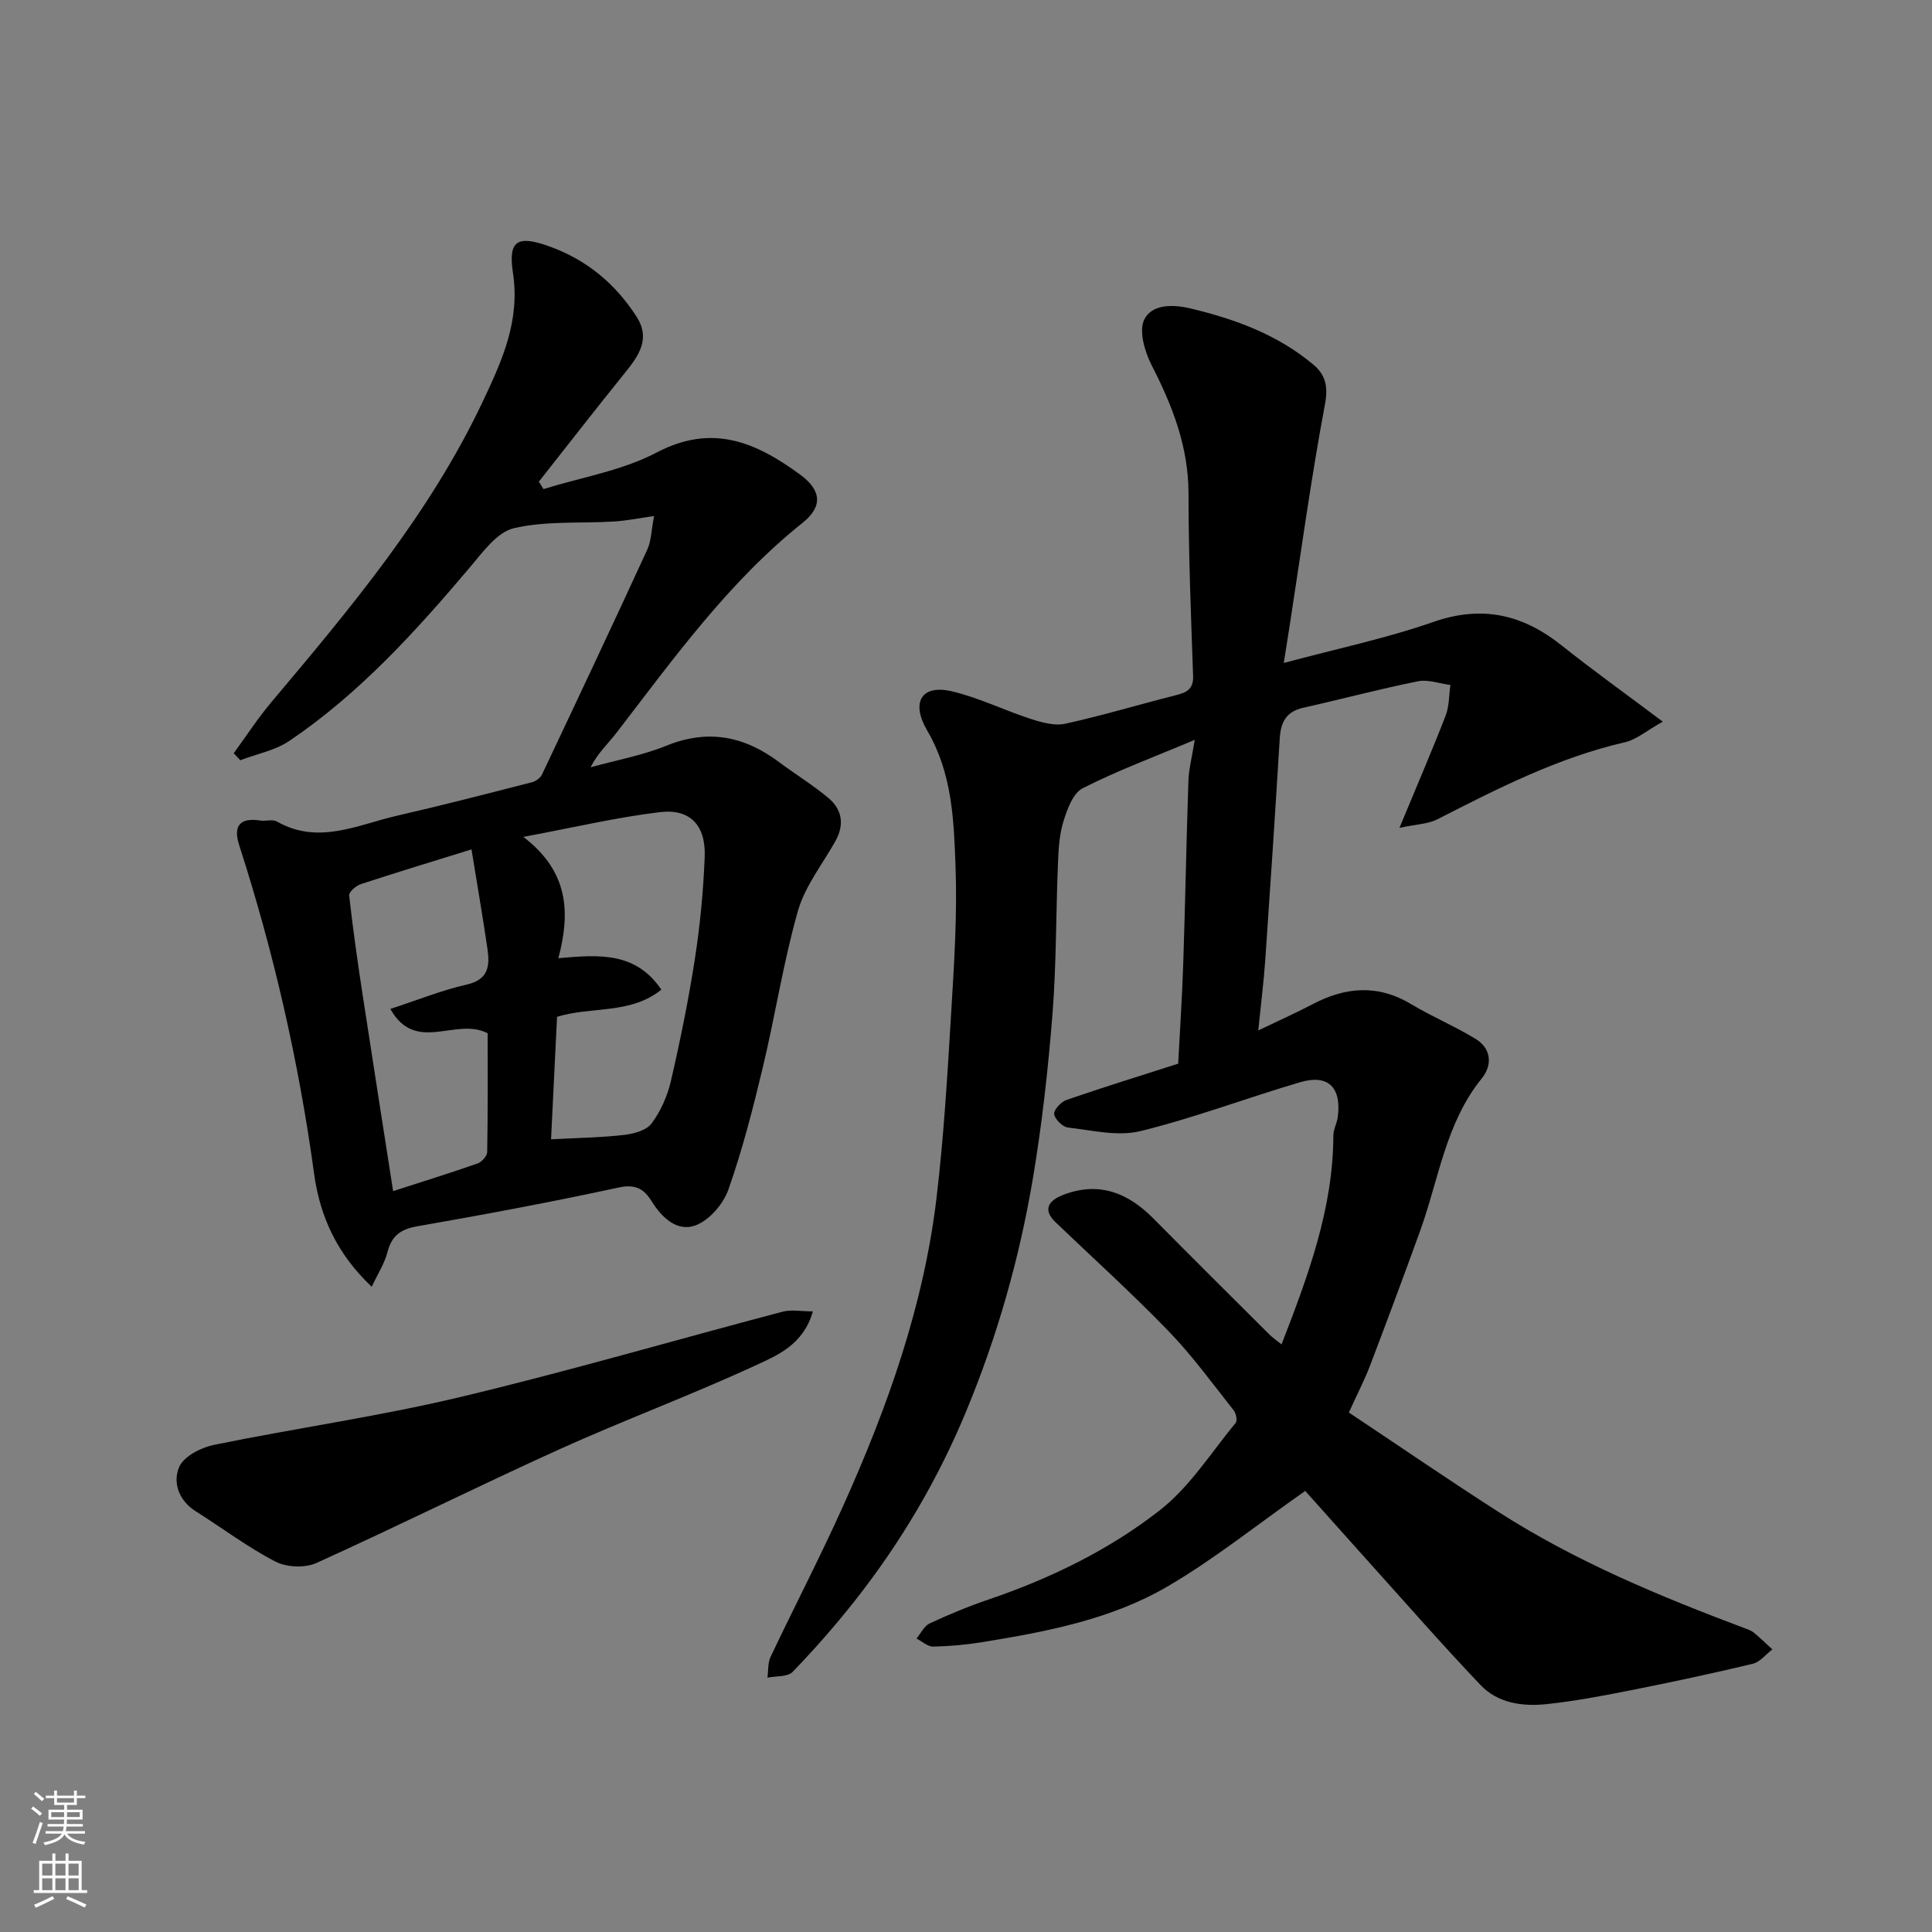
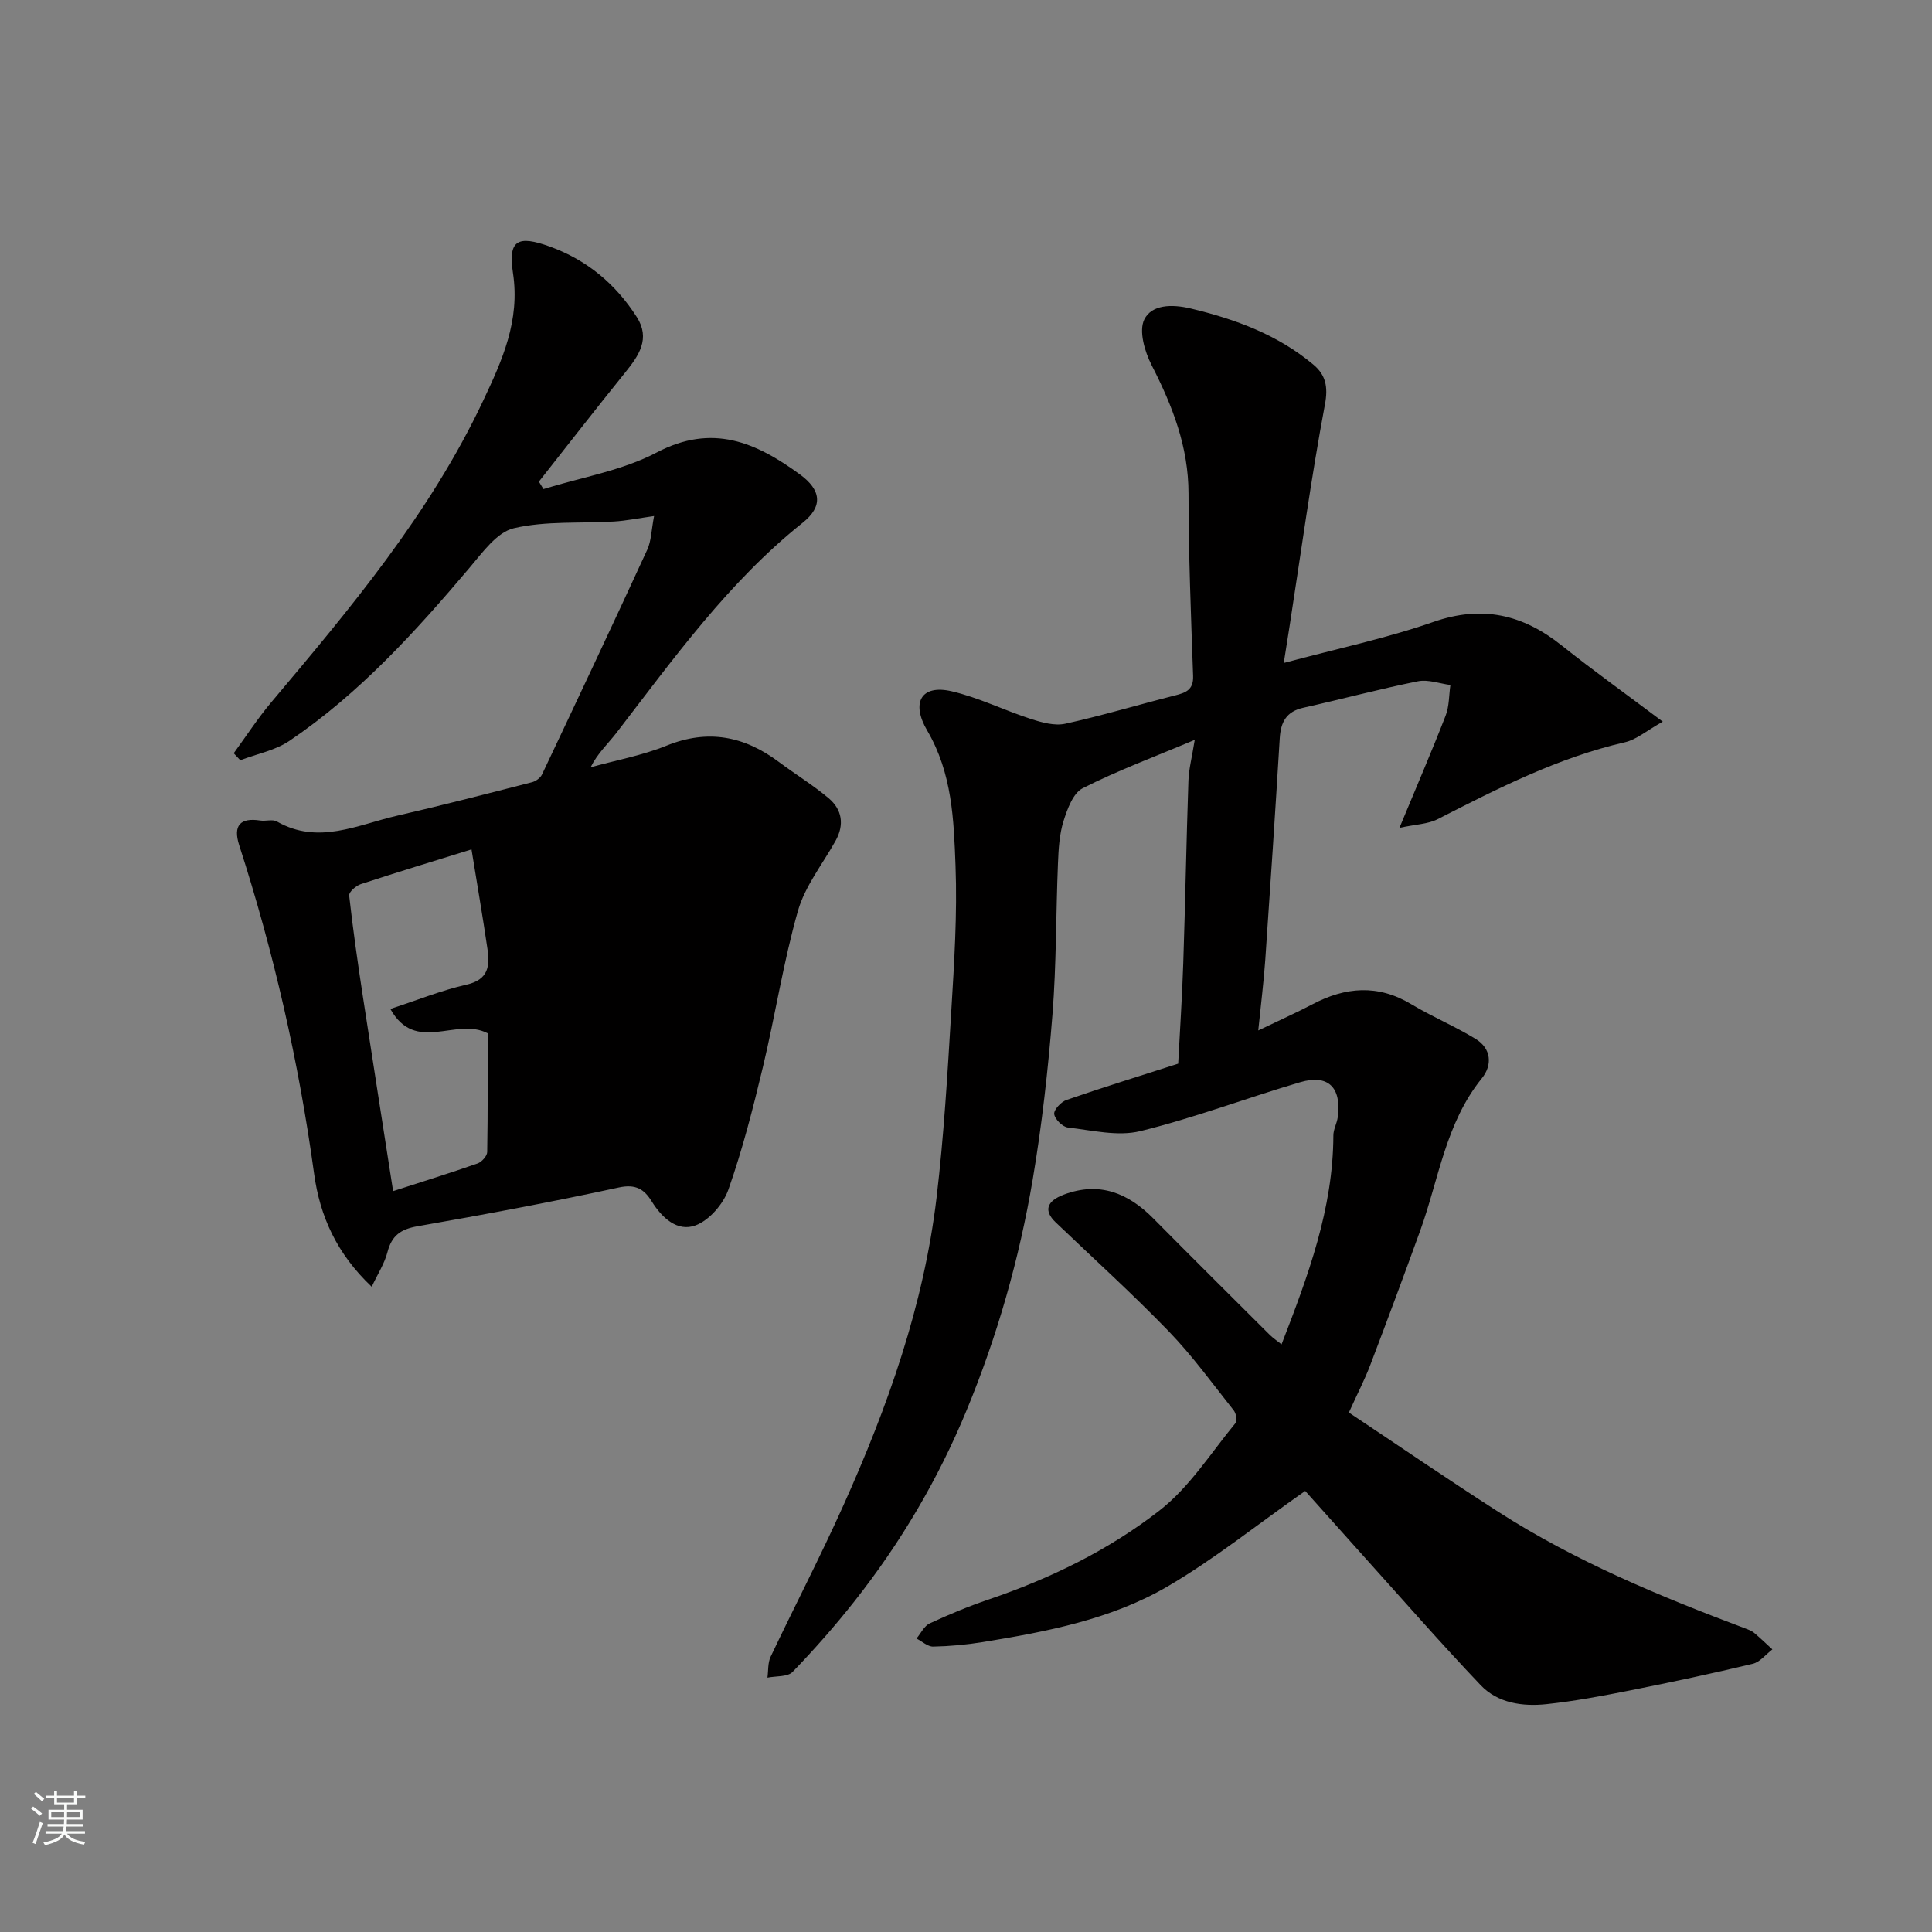
<svg xmlns="http://www.w3.org/2000/svg" enable-background="new 0 0 400 400" viewBox="0 0 400 400">
  <rect x="0" y="0" width="400" height="400" fill="#808080" stroke="none" />
  <g fill="#010000">
    <path d="m270.23 308.68c-10.04 7.04-18.88 14.17-28.59 19.83-11.65 6.78-24.94 9.31-38.15 11.46-3.39.55-6.85.87-10.28.94-1.14.02-2.3-1.08-3.46-1.67.9-1.08 1.59-2.61 2.75-3.14 3.98-1.85 8.05-3.54 12.21-4.95 12.75-4.34 24.84-10.22 35.37-18.43 6.21-4.83 10.65-11.95 15.76-18.14.38-.46.07-1.98-.43-2.6-4.38-5.52-8.54-11.28-13.43-16.34-7.54-7.8-15.6-15.09-23.44-22.59-2.47-2.37-1.88-4.37 1.74-5.73 7.36-2.75 13.3-.32 18.53 4.97 7.97 8.05 16.01 16.04 24.04 24.04.66.66 1.46 1.19 2.48 2.01 5.52-14.25 10.68-28.1 10.73-43.26 0-1.26.74-2.51.91-3.79.81-6.15-1.97-8.94-7.78-7.23-11.08 3.26-21.92 7.39-33.11 10.13-4.67 1.14-9.99-.18-14.98-.75-1.11-.13-2.71-1.72-2.84-2.79-.1-.89 1.43-2.54 2.56-2.92 7.51-2.6 15.11-4.94 23.11-7.51.34-6.63.82-13.7 1.05-20.79.42-12.6.64-25.2 1.07-37.8.08-2.39.72-4.76 1.31-8.45-8.45 3.56-16.03 6.37-23.19 10.01-2 1.01-3.2 4.31-3.98 6.81-.87 2.77-1.03 5.81-1.15 8.75-.43 10.43-.32 20.9-1.14 31.29-.91 11.43-2.18 22.87-4.09 34.17-2.78 16.39-7.3 32.33-13.68 47.76-5.9 14.29-13.65 27.42-23.19 39.51-4.02 5.1-8.33 10-12.84 14.67-1.04 1.07-3.44.83-5.21 1.19.2-1.44.06-3.05.65-4.31 4.96-10.46 10.31-20.75 15.05-31.3 9.18-20.42 16.67-41.45 19.32-63.82 1.51-12.74 2.26-25.57 3.03-38.39.61-10.08 1.27-20.22.89-30.29-.36-9.53-.68-19.12-5.86-27.97-3.4-5.79-1.26-9.61 5.06-8.14 5.62 1.31 10.91 3.96 16.43 5.74 2.26.73 4.89 1.46 7.09.98 7.61-1.67 15.1-3.93 22.66-5.84 2.25-.57 3.91-1.13 3.81-4.04-.44-12.59-.95-25.18-.95-37.77-.01-9.69-3.32-18.16-7.63-26.57-1.44-2.81-2.7-7.11-1.52-9.49 1.52-3.06 5.65-3.2 9.56-2.27 9.31 2.22 18.07 5.45 25.46 11.65 2.49 2.09 3.08 4.53 2.37 8.25-2.86 15.24-4.95 30.63-7.33 45.97-.36 2.32-.73 4.63-1.19 7.53 10.94-2.94 21.18-5.08 30.96-8.49 10.1-3.52 18.5-1.57 26.56 4.85 6.52 5.19 13.3 10.04 20.95 15.79-3.41 1.91-5.47 3.72-7.81 4.26-13.85 3.18-26.33 9.56-38.84 15.95-1.96 1-4.41 1.03-7.87 1.78 3.6-8.69 6.72-15.91 9.56-23.23.76-1.95.68-4.22.99-6.35-2.24-.29-4.61-1.19-6.71-.77-7.96 1.6-15.82 3.71-23.74 5.48-3.51.78-4.67 2.95-4.88 6.3-.93 15.31-1.94 30.61-3 45.91-.32 4.58-.9 9.15-1.45 14.6 4.33-2.08 7.82-3.63 11.19-5.4 6.86-3.62 13.57-4.19 20.49-.03 4.31 2.59 9.01 4.55 13.3 7.17 3.3 2.01 3.52 5.44 1.31 8.17-7.5 9.25-8.9 20.85-12.75 31.51-3.37 9.32-6.83 18.61-10.36 27.88-1.15 3.02-2.66 5.92-4.42 9.81 10.41 6.93 20.57 13.9 30.93 20.55 16.01 10.28 33.49 17.52 51.22 24.18.61.23 1.26.47 1.75.88 1.3 1.09 2.53 2.28 3.78 3.43-1.35 1.03-2.56 2.62-4.06 2.98-8.39 2.01-16.83 3.81-25.29 5.49-5.76 1.14-11.55 2.24-17.38 2.86-4.95.53-10.1-.18-13.66-3.92-8.41-8.84-16.44-18.06-24.62-27.13-4.16-4.64-8.32-9.3-11.71-13.09z" />
-     <path d="m112.52 101.26c7.85-2.44 16.27-3.81 23.43-7.57 11.55-6.07 20.57-2.11 29.67 4.54 4.4 3.22 4.84 6.59.54 10.02-15.37 12.27-26.67 28.08-38.51 43.45-1.76 2.29-3.94 4.26-5.37 7.16 5.24-1.46 10.68-2.44 15.69-4.47 8.6-3.49 16.12-1.99 23.28 3.36 3.4 2.54 7.04 4.77 10.28 7.48 2.83 2.37 3.33 5.52 1.45 8.88-2.68 4.8-6.31 9.34-7.78 14.49-3.02 10.62-4.69 21.61-7.26 32.36-2.04 8.53-4.22 17.06-7.13 25.32-1.05 2.99-3.95 6.36-6.8 7.42-3.75 1.4-6.96-1.54-9.1-5-1.54-2.48-3.28-3.6-6.77-2.85-13.85 3-27.78 5.6-41.74 8.04-3.46.61-5.3 1.94-6.18 5.35-.61 2.37-2.02 4.52-3.26 7.17-7.24-6.85-10.73-14.61-11.93-23.42-3.17-23.13-8.34-45.8-15.51-68.01-1.31-4.07.22-5.74 4.35-5.1 1.14.18 2.56-.31 3.45.2 8.59 4.91 16.71.67 24.9-1.2 9.35-2.14 18.64-4.55 27.93-6.93.78-.2 1.72-.88 2.06-1.59 7.33-15.49 14.64-30.99 21.8-46.56.84-1.83.84-4.04 1.41-6.96-3.28.46-5.77.98-8.28 1.13-6.94.43-14.09-.17-20.75 1.39-3.51.82-6.49 5.02-9.16 8.17-11.21 13.25-22.83 26.06-37.3 35.85-2.95 2-6.77 2.71-10.18 4.02-.45-.48-.91-.97-1.36-1.45 2.57-3.51 4.94-7.18 7.73-10.5 16.45-19.54 32.87-39.08 43.89-62.44 3.96-8.39 7.7-16.61 6.19-26.52-1.04-6.82 1-7.84 7.64-5.44 7.67 2.77 13.64 7.76 18 14.59 2.86 4.48.43 7.98-2.38 11.46-6.04 7.48-11.94 15.07-17.89 22.62.31.51.63 1.03.95 1.54zm3.08 97.13c8.58-.79 16.04-1.28 21.33 6.51-6.45 5.17-14.51 3.42-21.6 5.62-.41 8.32-.81 16.66-1.24 25.36 5.25-.28 10.15-.35 14.99-.89 2.04-.23 4.7-.91 5.79-2.35 1.9-2.53 3.31-5.7 4.03-8.81 1.94-8.4 3.67-16.87 4.98-25.39 1.07-6.96 1.75-14.02 2.02-21.06.25-6.48-3.01-9.98-9.24-9.24-8.94 1.07-17.76 3.16-28.31 5.13 9.51 7.24 9.72 15.83 7.25 25.12zm-34.21 48.22c5.79-1.87 11.68-3.7 17.49-5.73.86-.3 1.98-1.55 1.99-2.37.15-8.42.09-16.85.09-24.59-6.61-3.42-14.89 4.35-20.14-5.03 5.64-1.84 10.63-3.87 15.8-5.04 4.53-1.02 4.81-3.89 4.31-7.35-.99-6.77-2.16-13.52-3.31-20.64-7.77 2.41-15.37 4.72-22.92 7.19-1 .33-2.49 1.64-2.41 2.35.78 6.97 1.77 13.92 2.83 20.85 2.05 13.4 4.16 26.79 6.27 40.36z" />
-     <path d="m168.3 271.51c-1.99 6.95-7.4 9.12-12.02 11.25-13.29 6.13-27.05 11.24-40.39 17.27-16.89 7.64-33.49 15.93-50.38 23.57-2.36 1.07-6.18.91-8.49-.29-5.75-2.98-10.99-6.94-16.49-10.41-3.55-2.24-4.8-5.99-3.43-9.18.94-2.19 4.5-4.02 7.18-4.57 16.9-3.46 34.03-5.87 50.8-9.86 22.44-5.34 44.6-11.83 66.92-17.71 1.82-.49 3.88-.07 6.3-.07z" />
+     <path d="m112.52 101.26c7.85-2.44 16.27-3.81 23.43-7.57 11.55-6.07 20.57-2.11 29.67 4.54 4.4 3.22 4.84 6.59.54 10.02-15.37 12.27-26.67 28.08-38.51 43.45-1.76 2.29-3.94 4.26-5.37 7.16 5.24-1.46 10.68-2.44 15.69-4.47 8.6-3.49 16.12-1.99 23.28 3.36 3.4 2.54 7.04 4.77 10.28 7.48 2.83 2.37 3.33 5.52 1.45 8.88-2.68 4.8-6.31 9.34-7.78 14.49-3.02 10.62-4.69 21.61-7.26 32.36-2.04 8.53-4.22 17.06-7.13 25.32-1.05 2.99-3.95 6.36-6.8 7.42-3.75 1.4-6.96-1.54-9.1-5-1.54-2.48-3.28-3.6-6.77-2.85-13.85 3-27.78 5.6-41.74 8.04-3.46.61-5.3 1.94-6.18 5.35-.61 2.37-2.02 4.52-3.26 7.17-7.24-6.85-10.73-14.61-11.93-23.42-3.17-23.13-8.34-45.8-15.51-68.01-1.31-4.07.22-5.74 4.35-5.1 1.14.18 2.56-.31 3.45.2 8.59 4.91 16.71.67 24.9-1.2 9.35-2.14 18.64-4.55 27.93-6.93.78-.2 1.72-.88 2.06-1.59 7.33-15.49 14.64-30.99 21.8-46.56.84-1.83.84-4.04 1.41-6.96-3.28.46-5.77.98-8.28 1.13-6.94.43-14.09-.17-20.75 1.39-3.51.82-6.49 5.02-9.16 8.17-11.21 13.25-22.83 26.06-37.3 35.85-2.95 2-6.77 2.71-10.18 4.02-.45-.48-.91-.97-1.36-1.45 2.57-3.51 4.94-7.18 7.73-10.5 16.45-19.54 32.87-39.08 43.89-62.44 3.96-8.39 7.7-16.61 6.19-26.52-1.04-6.82 1-7.84 7.64-5.44 7.67 2.77 13.64 7.76 18 14.59 2.86 4.48.43 7.98-2.38 11.46-6.04 7.48-11.94 15.07-17.89 22.62.31.51.63 1.03.95 1.54zm3.08 97.13zm-34.21 48.22c5.79-1.87 11.68-3.7 17.49-5.73.86-.3 1.98-1.55 1.99-2.37.15-8.42.09-16.85.09-24.59-6.61-3.42-14.89 4.35-20.14-5.03 5.64-1.84 10.63-3.87 15.8-5.04 4.53-1.02 4.81-3.89 4.31-7.35-.99-6.77-2.16-13.52-3.31-20.64-7.77 2.41-15.37 4.72-22.92 7.19-1 .33-2.49 1.64-2.41 2.35.78 6.97 1.77 13.92 2.83 20.85 2.05 13.4 4.16 26.79 6.27 40.36z" />
  </g>
  <path d="m6.44 374.46.42-.45c.65.47 1.27.95 1.85 1.44l-.45.49c-.65-.56-1.25-1.06-1.82-1.48m.93 7.33-.63-.26c.55-1.36 1.05-2.8 1.52-4.33.19.1.38.19.59.27-.46 1.29-.95 2.73-1.48 4.32m-.38-10.38.44-.42c.43.34 1.01.82 1.74 1.44l-.49.49c-.53-.51-1.09-1.01-1.69-1.51m2.5.35h1.72v-1.04h.59v1.04h3.52v-1.04h.59v1.04h1.75v.53h-1.75v1.42h-2.03v.97h3.22v2.03h-3.24c0 .35-.01.66-.03.93h3.32v.53h-3.37c-.03.27-.08.58-.15.94h3.96v.53h-3.71c.67.92 1.93 1.48 3.79 1.68-.13.24-.23.44-.29.59-2.13-.38-3.48-1.08-4.04-2.12-.43.97-1.77 1.72-4.03 2.23-.09-.19-.2-.37-.33-.55 2.1-.42 3.37-1.03 3.81-1.83h-3.36v-.53h3.58c.08-.29.13-.61.16-.94h-3.33v-.53h3.39c.02-.27.04-.58.04-.93h-3.23v-2.03h3.25v-.97h-2.07v-1.42h-1.73zm1.12 3.44v1h2.65c.01-.3.02-.44.01-.4v-.25-.35zm1.19-2h3.52v-.91h-3.52zm4.71 2h-2.63v.59c0 .15-.01.28-.01.4h2.64z" fill="#fafbfa" />
-   <path d="m13.56 383.74h.63v1.52h2.72v6.07h1.13v.6h-11.06v-.6h1.13v-6.07h2.73v-1.52h.63v1.52h2.1v-1.52zm-2.69 8.83.38.56c-1.24.63-2.53 1.25-3.85 1.85-.1-.21-.21-.42-.34-.63 1.36-.55 2.63-1.15 3.81-1.78m-2.13-4.27h2.1v-2.45h-2.1zm0 3.04h2.1v-2.46h-2.1zm2.72-3.04h2.1v-2.45h-2.1zm0 3.04h2.1v-2.46h-2.1zm6.07 3.6c-1.41-.71-2.7-1.3-3.86-1.78l.35-.56c1.45.62 2.75 1.19 3.88 1.72zm-1.25-9.09h-2.1v2.45h2.1zm-2.09 5.49h2.1v-2.46h-2.1z" fill="#fafbfa" />
</svg>